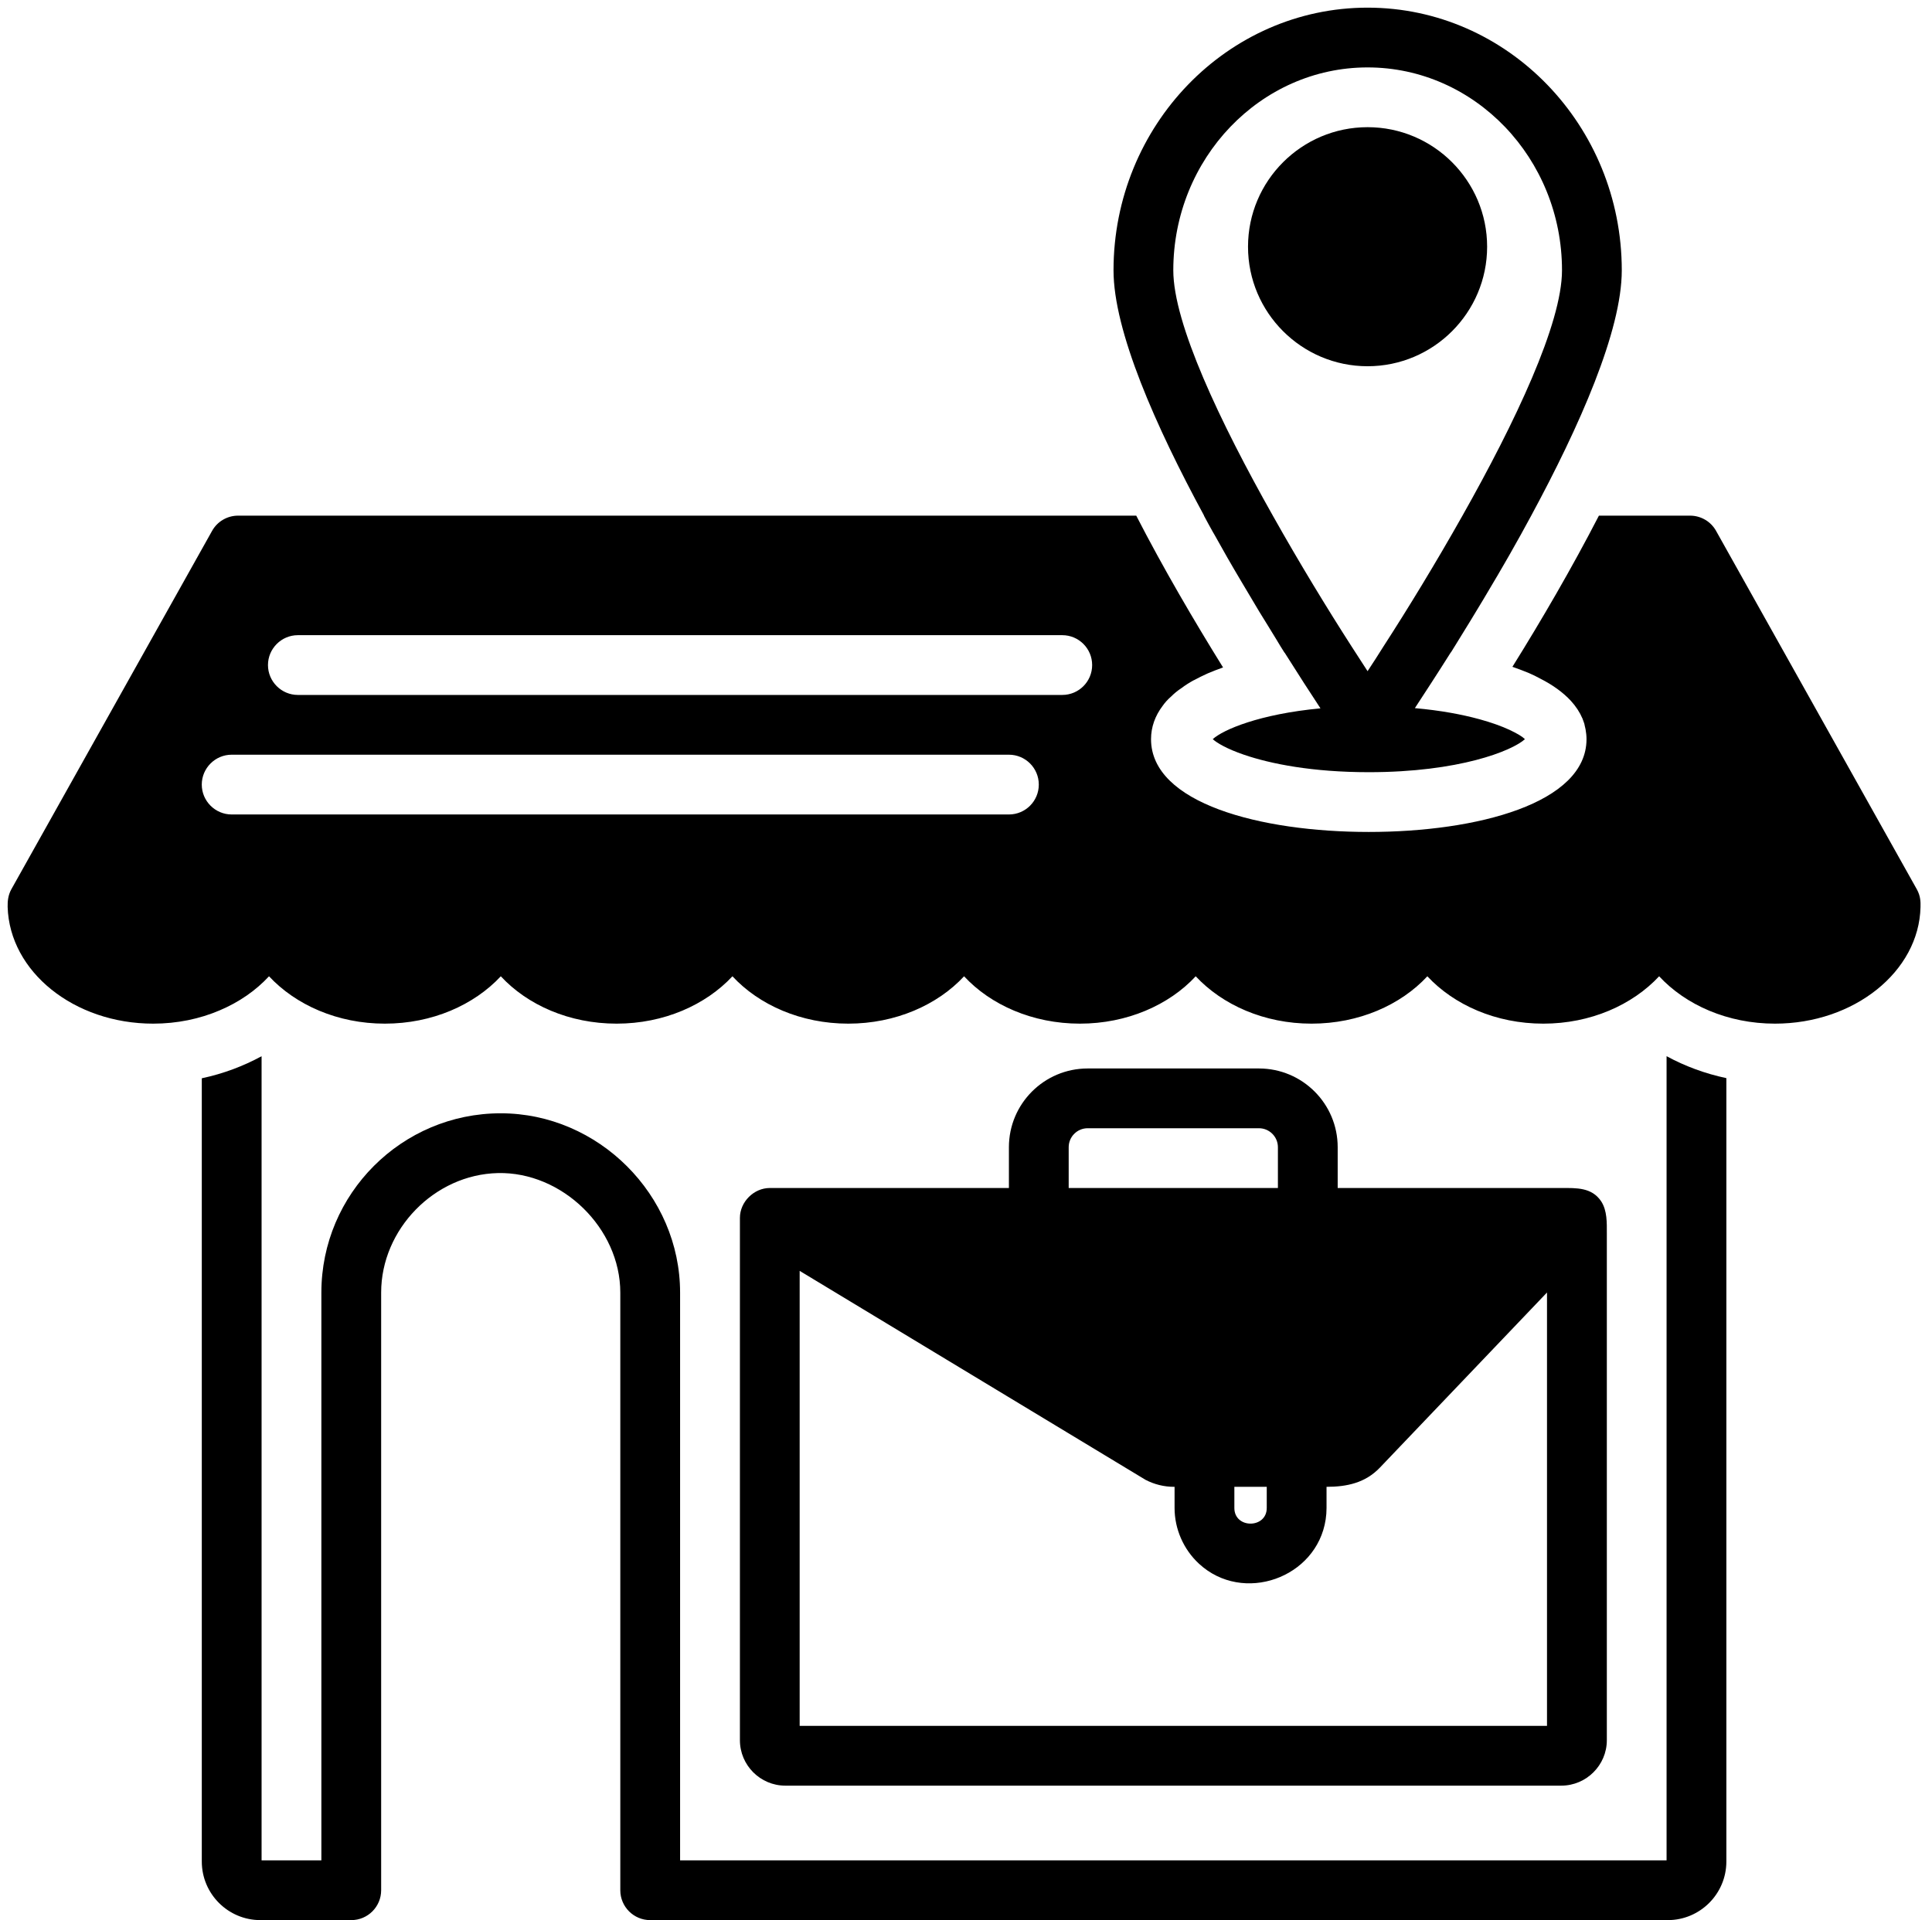
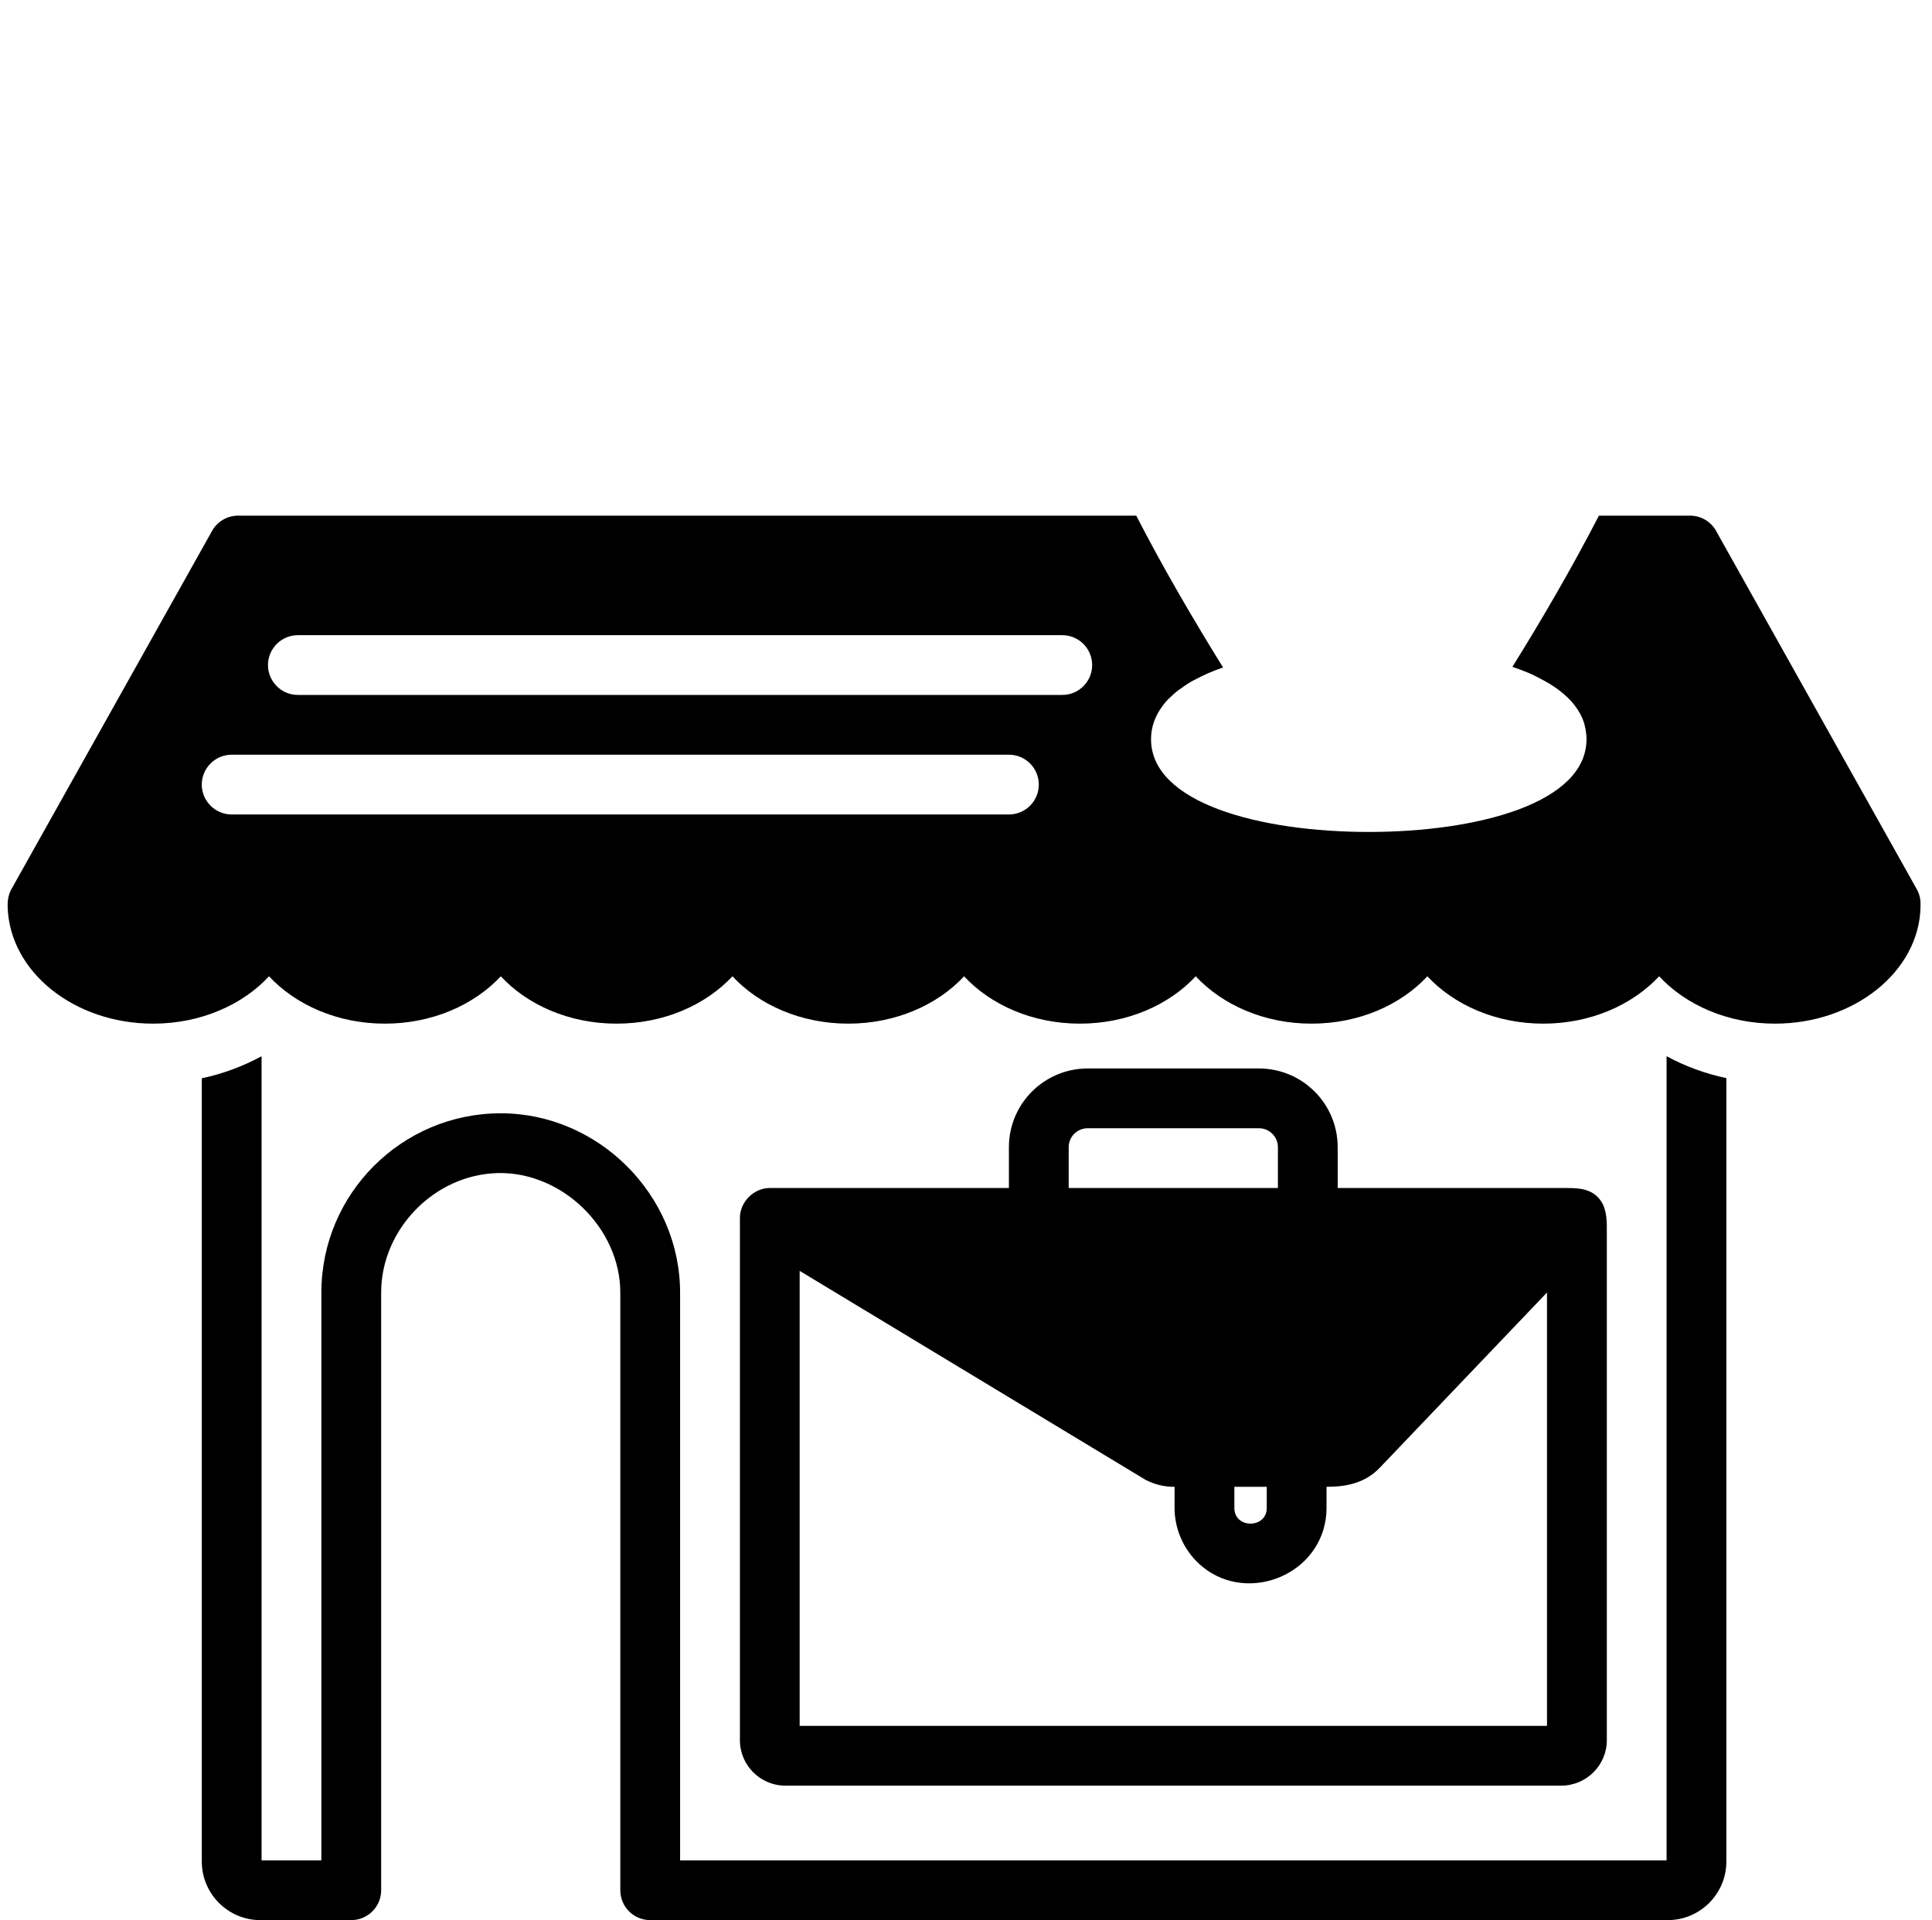
<svg xmlns="http://www.w3.org/2000/svg" width="505" height="502" viewBox="0 0 505 502">
  <g id="Layer-1-copy">
    <g id="Group">
      <path id="Path" fill="#000000" stroke="none" d="M 329.068 279.344 L 284.302 279.344 C 272.935 279.344 263.716 288.562 263.716 299.93 L 263.716 310.594 L 201.216 310.594 C 197.037 310.594 193.404 314.227 193.404 318.406 L 193.404 454.969 C 193.404 461.492 198.716 466.844 205.279 466.844 L 408.091 466.844 C 414.654 466.844 420.005 461.492 420.005 454.969 C 420.005 454.969 420.005 322.703 420.005 322.469 C 420.005 319.695 420.122 316.531 418.521 314.07 C 416.06 310.398 412.036 310.594 408.091 310.594 L 349.654 310.594 L 349.654 299.93 C 349.654 288.562 340.435 279.344 329.068 279.344 Z M 279.341 299.93 C 279.341 297.195 281.568 294.969 284.302 294.969 L 329.068 294.969 C 331.802 294.969 334.029 297.195 334.029 299.93 L 334.029 310.594 L 279.341 310.594 L 279.341 299.93 Z M 331.112 388.719 C 331.112 388.719 331.112 394.242 331.112 394.254 C 331.112 399.68 322.646 399.722 322.646 394.254 L 322.646 388.719 L 331.112 388.719 Z M 360.696 383.687 L 404.366 337.916 L 404.366 451.219 L 209.022 451.219 L 209.022 332.26 C 209.022 332.26 299.285 386.811 299.426 386.888 C 301.719 388.086 304.286 388.719 306.854 388.719 L 307.018 388.719 L 307.018 394.254 C 307.018 399.766 309.371 405.107 313.421 408.843 C 324.897 419.431 344.181 412.588 346.514 397.25 C 346.664 396.259 346.739 395.256 346.739 394.254 L 346.739 388.719 C 352.053 388.719 356.88 387.693 360.696 383.687 Z" />
      <path id="path1" fill="#000000" stroke="none" d="M 52.747 281.909 L 52.747 486.688 C 52.747 495.13 59.616 502 68.061 502 L 91.816 502 C 96.131 502 99.629 498.502 99.629 494.188 C 99.629 494.188 99.629 338.1 99.629 337.938 C 99.629 321.387 113.563 307.07 130.129 306.691 C 146.933 306.306 162.139 321.105 162.139 337.938 L 162.139 494.188 C 162.139 498.502 165.638 502 169.953 502 L 435.934 502 C 444.377 502 451.248 495.13 451.248 486.688 L 451.248 281.872 C 445.642 280.68 440.388 278.726 435.621 276.131 L 435.621 486.375 L 177.767 486.375 C 177.767 486.375 177.767 337.959 177.767 337.938 C 177.767 312.394 156.414 291.062 130.884 291.062 C 105.034 291.062 84.002 312.089 84.002 337.938 L 84.002 486.375 L 68.374 486.375 L 68.374 276.14 C 63.605 278.738 58.354 280.715 52.747 281.909 Z" />
-       <path id="path2" fill="#000000" stroke="none" d="M 357.466 33.25 C 340.235 33.25 326.216 47.269 326.216 64.5 C 326.216 81.731 340.235 95.75 357.466 95.75 C 374.697 95.75 388.716 81.731 388.716 64.5 C 388.716 47.269 374.697 33.25 357.466 33.25 Z" />
-       <path id="path3" fill="#000000" stroke="none" d="M 379.263 170.555 C 379.537 170.125 379.81 169.656 380.083 169.227 C 380.357 168.758 380.669 168.328 380.904 167.898 C 381.998 166.14 383.091 164.344 384.224 162.508 C 386.607 158.601 388.912 154.773 391.099 151.023 C 391.333 150.672 391.529 150.281 391.763 149.891 C 392.701 148.25 393.716 146.57 394.654 144.89 C 396.607 141.453 398.482 138.094 400.24 134.812 C 412.857 111.453 423.912 86.531 423.912 70.672 C 423.912 32.82 394.107 2 357.466 2 C 320.865 2 291.06 32.82 291.06 70.672 C 291.06 86.531 302.076 111.453 314.732 134.812 L 314.693 134.812 C 315.435 136.219 316.216 137.625 316.998 139.031 C 317.115 139.266 317.232 139.461 317.388 139.695 C 319.615 143.719 321.958 147.82 324.498 152.078 C 326.06 154.734 327.622 157.351 329.146 159.891 C 330.709 162.391 332.193 164.852 333.638 167.195 C 334.302 168.328 335.005 169.461 335.748 170.633 L 335.787 170.633 C 339.377 176.331 342.577 181.287 345.154 185.192 C 329.203 186.689 319.691 190.779 317.004 193.244 C 317.004 193.244 317.004 193.244 317.004 193.245 C 317.002 193.246 317 193.248 316.998 193.25 C 317.585 193.783 318.513 194.396 319.738 195.041 C 321.144 195.783 322.953 196.567 325.193 197.332 C 332.14 199.708 343.057 201.883 357.779 201.883 C 381.412 201.883 395.24 196.297 398.599 193.25 C 398.404 193.055 398.169 192.898 397.896 192.664 C 397.381 192.296 396.716 191.893 395.924 191.489 C 394.228 190.585 391.903 189.618 388.966 188.698 C 388.947 188.692 388.931 188.686 388.912 188.68 C 388.899 188.675 388.884 188.672 388.871 188.668 C 388.275 188.482 387.648 188.3 387.002 188.12 C 386.88 188.085 386.769 188.052 386.646 188.016 C 386.645 188.017 386.642 188.018 386.641 188.019 C 382.179 186.8 376.58 185.735 369.829 185.135 C 372.404 181.194 375.639 176.245 379.224 170.555 L 379.263 170.555 Z M 361.607 169.031 C 360.201 171.297 358.795 173.445 357.466 175.476 C 356.177 173.445 354.771 171.336 353.326 169.07 C 346.998 159.227 339.654 147.195 332.701 134.812 C 318.951 110.438 306.685 84.617 306.685 70.672 C 306.685 41.414 329.498 17.625 357.466 17.625 C 385.474 17.625 408.287 41.414 408.287 70.672 C 408.287 84.617 396.021 110.438 382.271 134.812 C 375.318 147.156 367.974 159.187 361.607 169.031 Z" />
      <path id="path4" fill="#000000" stroke="none" d="M 448.56 138.797 C 447.193 136.336 444.576 134.812 441.763 134.812 L 417.935 134.812 C 410.865 148.523 402.896 162.195 395.318 174.344 L 395.357 174.344 C 396.802 174.852 398.169 175.359 399.498 175.906 C 400.591 176.375 401.646 176.883 402.623 177.43 C 405.865 179.07 408.56 181.023 410.591 183.211 C 411.919 184.656 412.935 186.219 413.638 187.859 C 413.794 188.289 413.951 188.719 414.107 189.148 C 414.181 189.392 414.213 189.653 414.273 189.903 C 414.099 189.209 413.914 188.517 413.638 187.859 C 413.938 188.576 414.142 189.326 414.314 190.086 C 414.361 190.296 414.416 190.503 414.453 190.718 C 414.599 191.54 414.693 192.379 414.693 193.25 C 414.693 210.008 386.099 217.508 357.779 217.508 C 329.459 217.508 300.865 210.008 300.865 193.25 C 300.865 190.047 301.958 187.117 303.873 184.578 C 304.498 183.68 305.24 182.859 306.099 182.117 C 306.919 181.297 307.818 180.555 308.833 179.891 C 309.81 179.148 310.865 178.484 311.997 177.859 L 312.037 177.859 C 313.169 177.234 314.38 176.648 315.669 176.062 C 316.919 175.516 318.286 175.008 319.693 174.5 C 312.154 162.352 304.107 148.641 296.998 134.812 L 62.232 134.812 C 59.419 134.812 56.802 136.336 55.435 138.797 C 55.435 138.797 2.974 232.508 2.935 232.547 C 2.154 233.992 1.958 235.516 1.998 237.117 C 2.505 254.031 19.341 267.625 40.044 267.625 C 46.295 267.625 52.232 266.375 57.427 264.148 C 62.505 262 66.88 258.953 70.318 255.242 C 77.31 262.742 88.248 267.625 100.591 267.625 C 112.974 267.625 123.912 262.742 130.904 255.242 C 137.857 262.742 148.794 267.625 161.177 267.625 C 173.521 267.625 184.459 262.742 191.451 255.242 C 198.404 262.742 209.38 267.625 221.724 267.625 C 234.068 267.625 245.044 262.742 251.998 255.242 C 258.951 262.742 269.927 267.625 282.271 267.625 C 294.615 267.625 305.591 262.742 312.544 255.242 C 319.537 262.742 330.474 267.625 342.818 267.625 C 355.201 267.625 366.138 262.742 373.091 255.242 C 380.083 262.742 391.021 267.625 403.404 267.625 C 415.747 267.625 426.685 262.742 433.677 255.242 C 440.63 262.742 451.607 267.625 463.951 267.625 C 484.615 267.625 501.607 254.031 501.998 237.156 C 502.037 235.75 501.998 234.265 501.06 232.547 L 448.56 138.797 Z M 263.716 212.937 L 60.552 212.937 C 56.255 212.937 52.74 209.422 52.74 205.125 C 52.74 200.828 56.255 197.312 60.552 197.312 L 263.716 197.312 C 268.052 197.312 271.529 200.828 271.529 205.125 C 271.529 209.422 268.052 212.937 263.716 212.937 Z M 277.662 181.687 L 77.857 181.687 C 73.56 181.687 70.044 178.172 70.044 173.875 C 70.044 169.578 73.56 166.062 77.857 166.062 L 277.662 166.062 C 281.998 166.062 285.474 169.578 285.474 173.875 C 285.474 178.172 281.998 181.687 277.662 181.687 Z" />
    </g>
  </g>
</svg>